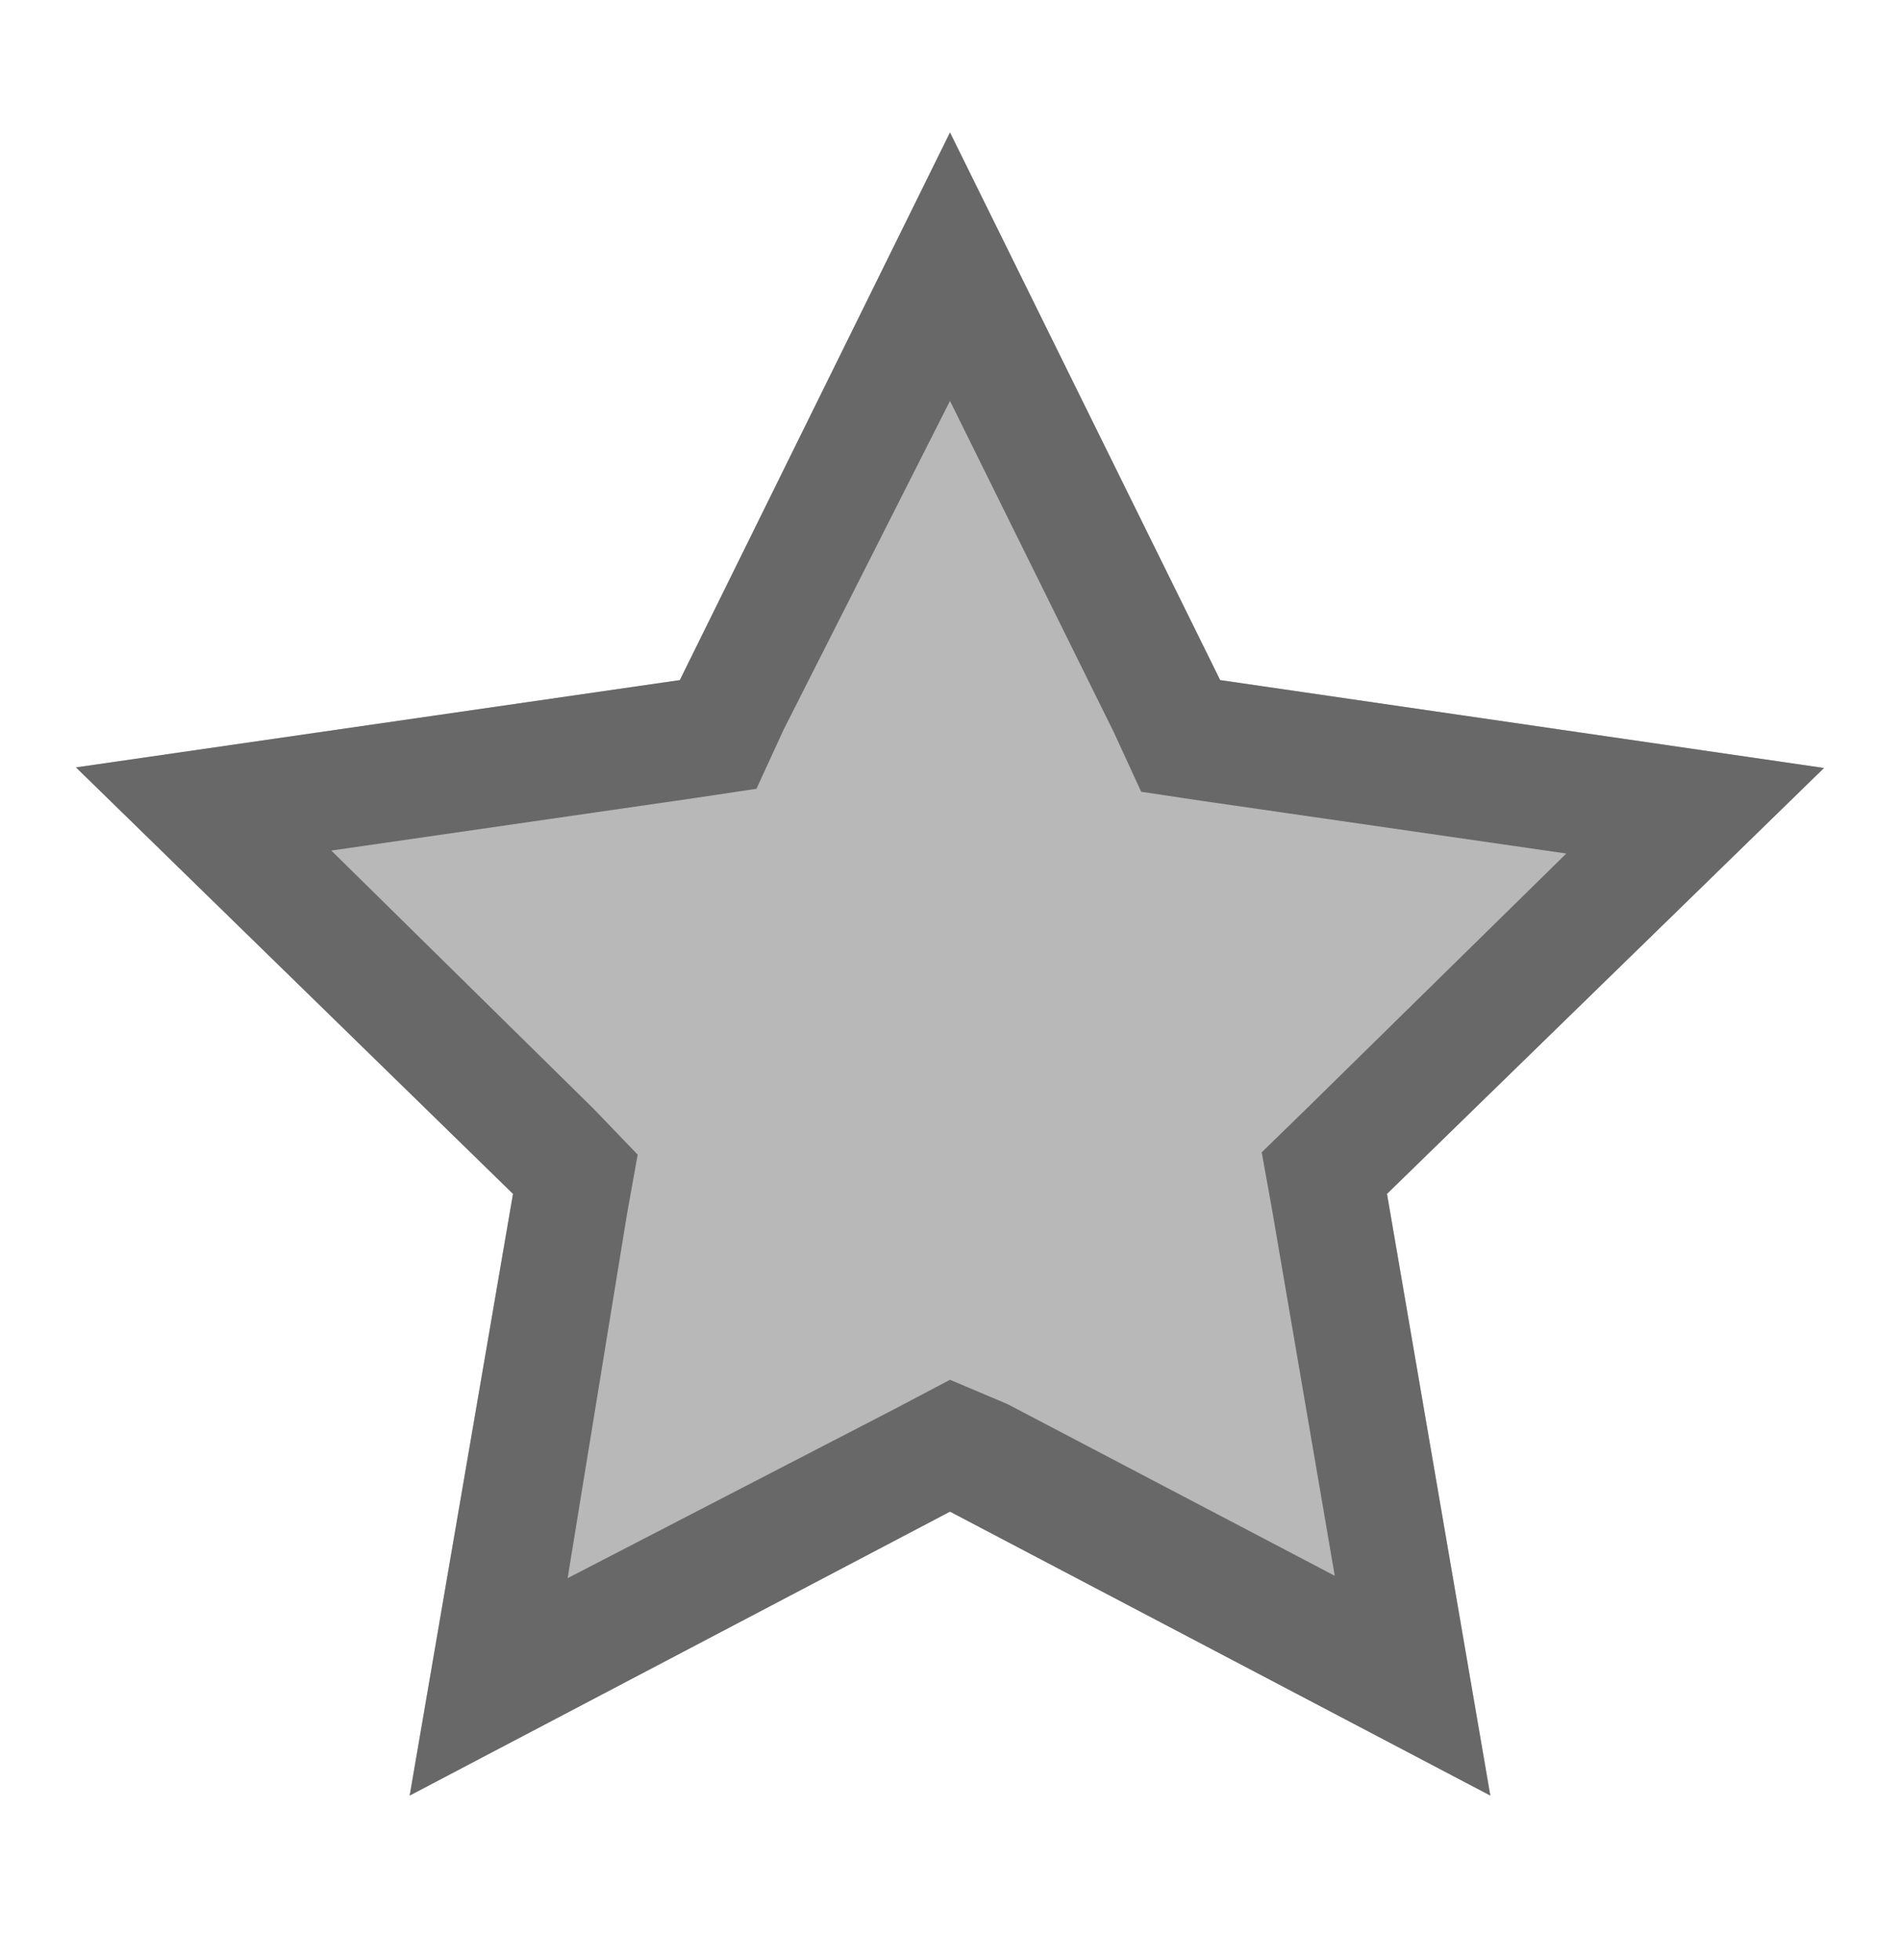
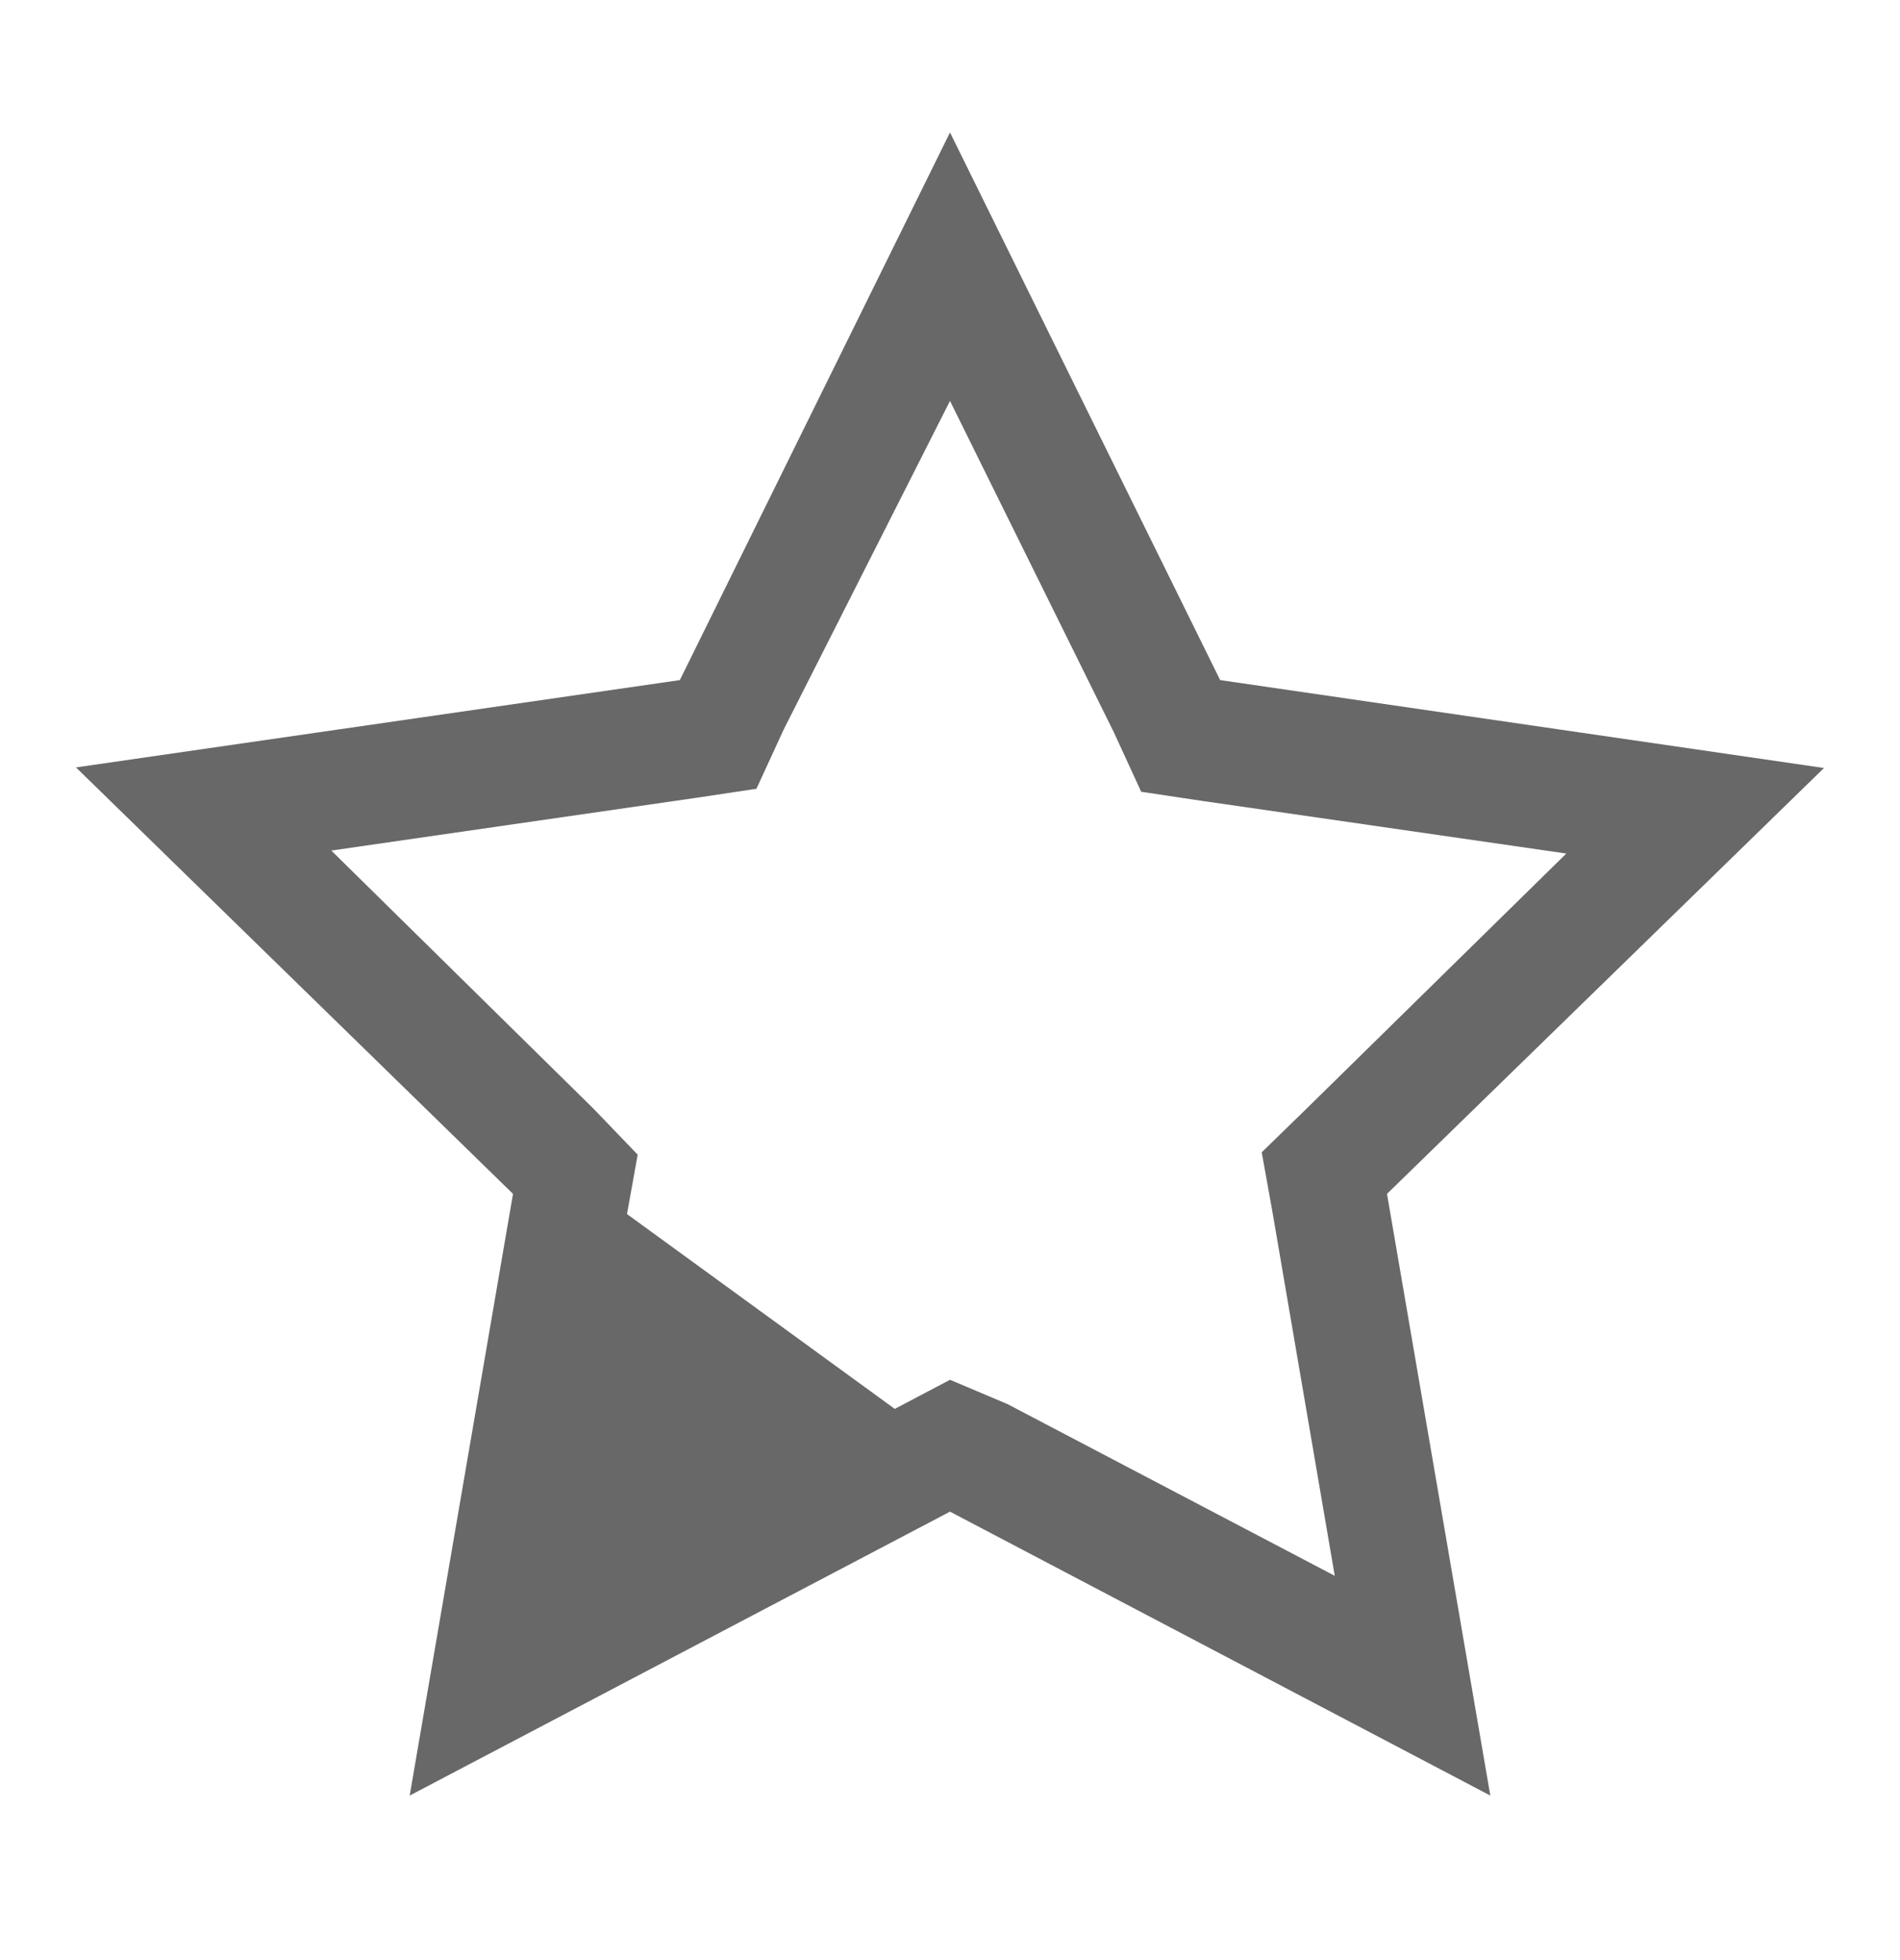
<svg xmlns="http://www.w3.org/2000/svg" width="32" height="33" viewBox="0 0 32 33" fill="none">
-   <path d="M16 2.23L11.45 11.45L1.28 12.92L8.64 20.1L6.9 30.23L16 25.45L25.1 30.23L23.36 20.1L30.72 12.93L20.55 11.45L16 2.23Z" fill="#B8B8B8" />
-   <path d="M16 6.75L18.76 12.33L19.22 13.33L20.22 13.48L26.38 14.37L22 18.67L21.25 19.4L21.43 20.4L22.48 26.53L16.97 23.64L16 23.23L15.07 23.72L9.56 26.57L10.56 20.44L10.74 19.44L10 18.67L5.58 14.32L11.74 13.43L12.74 13.28L13.2 12.28L16 6.75ZM16 2.23L11.45 11.45L1.28 12.92L8.64 20.1L6.9 30.23L16 25.45L25.1 30.23L23.36 20.1L30.72 12.93L20.55 11.45L16 2.23Z" fill="#686868" />
+   <path d="M16 6.75L18.76 12.33L19.22 13.33L20.22 13.48L26.38 14.37L22 18.67L21.25 19.4L21.43 20.4L22.48 26.53L16.97 23.64L16 23.23L15.07 23.72L10.56 20.44L10.74 19.44L10 18.67L5.58 14.32L11.74 13.43L12.74 13.28L13.2 12.28L16 6.75ZM16 2.23L11.45 11.45L1.28 12.92L8.64 20.1L6.9 30.23L16 25.45L25.1 30.23L23.36 20.1L30.72 12.93L20.55 11.45L16 2.23Z" fill="#686868" />
</svg>